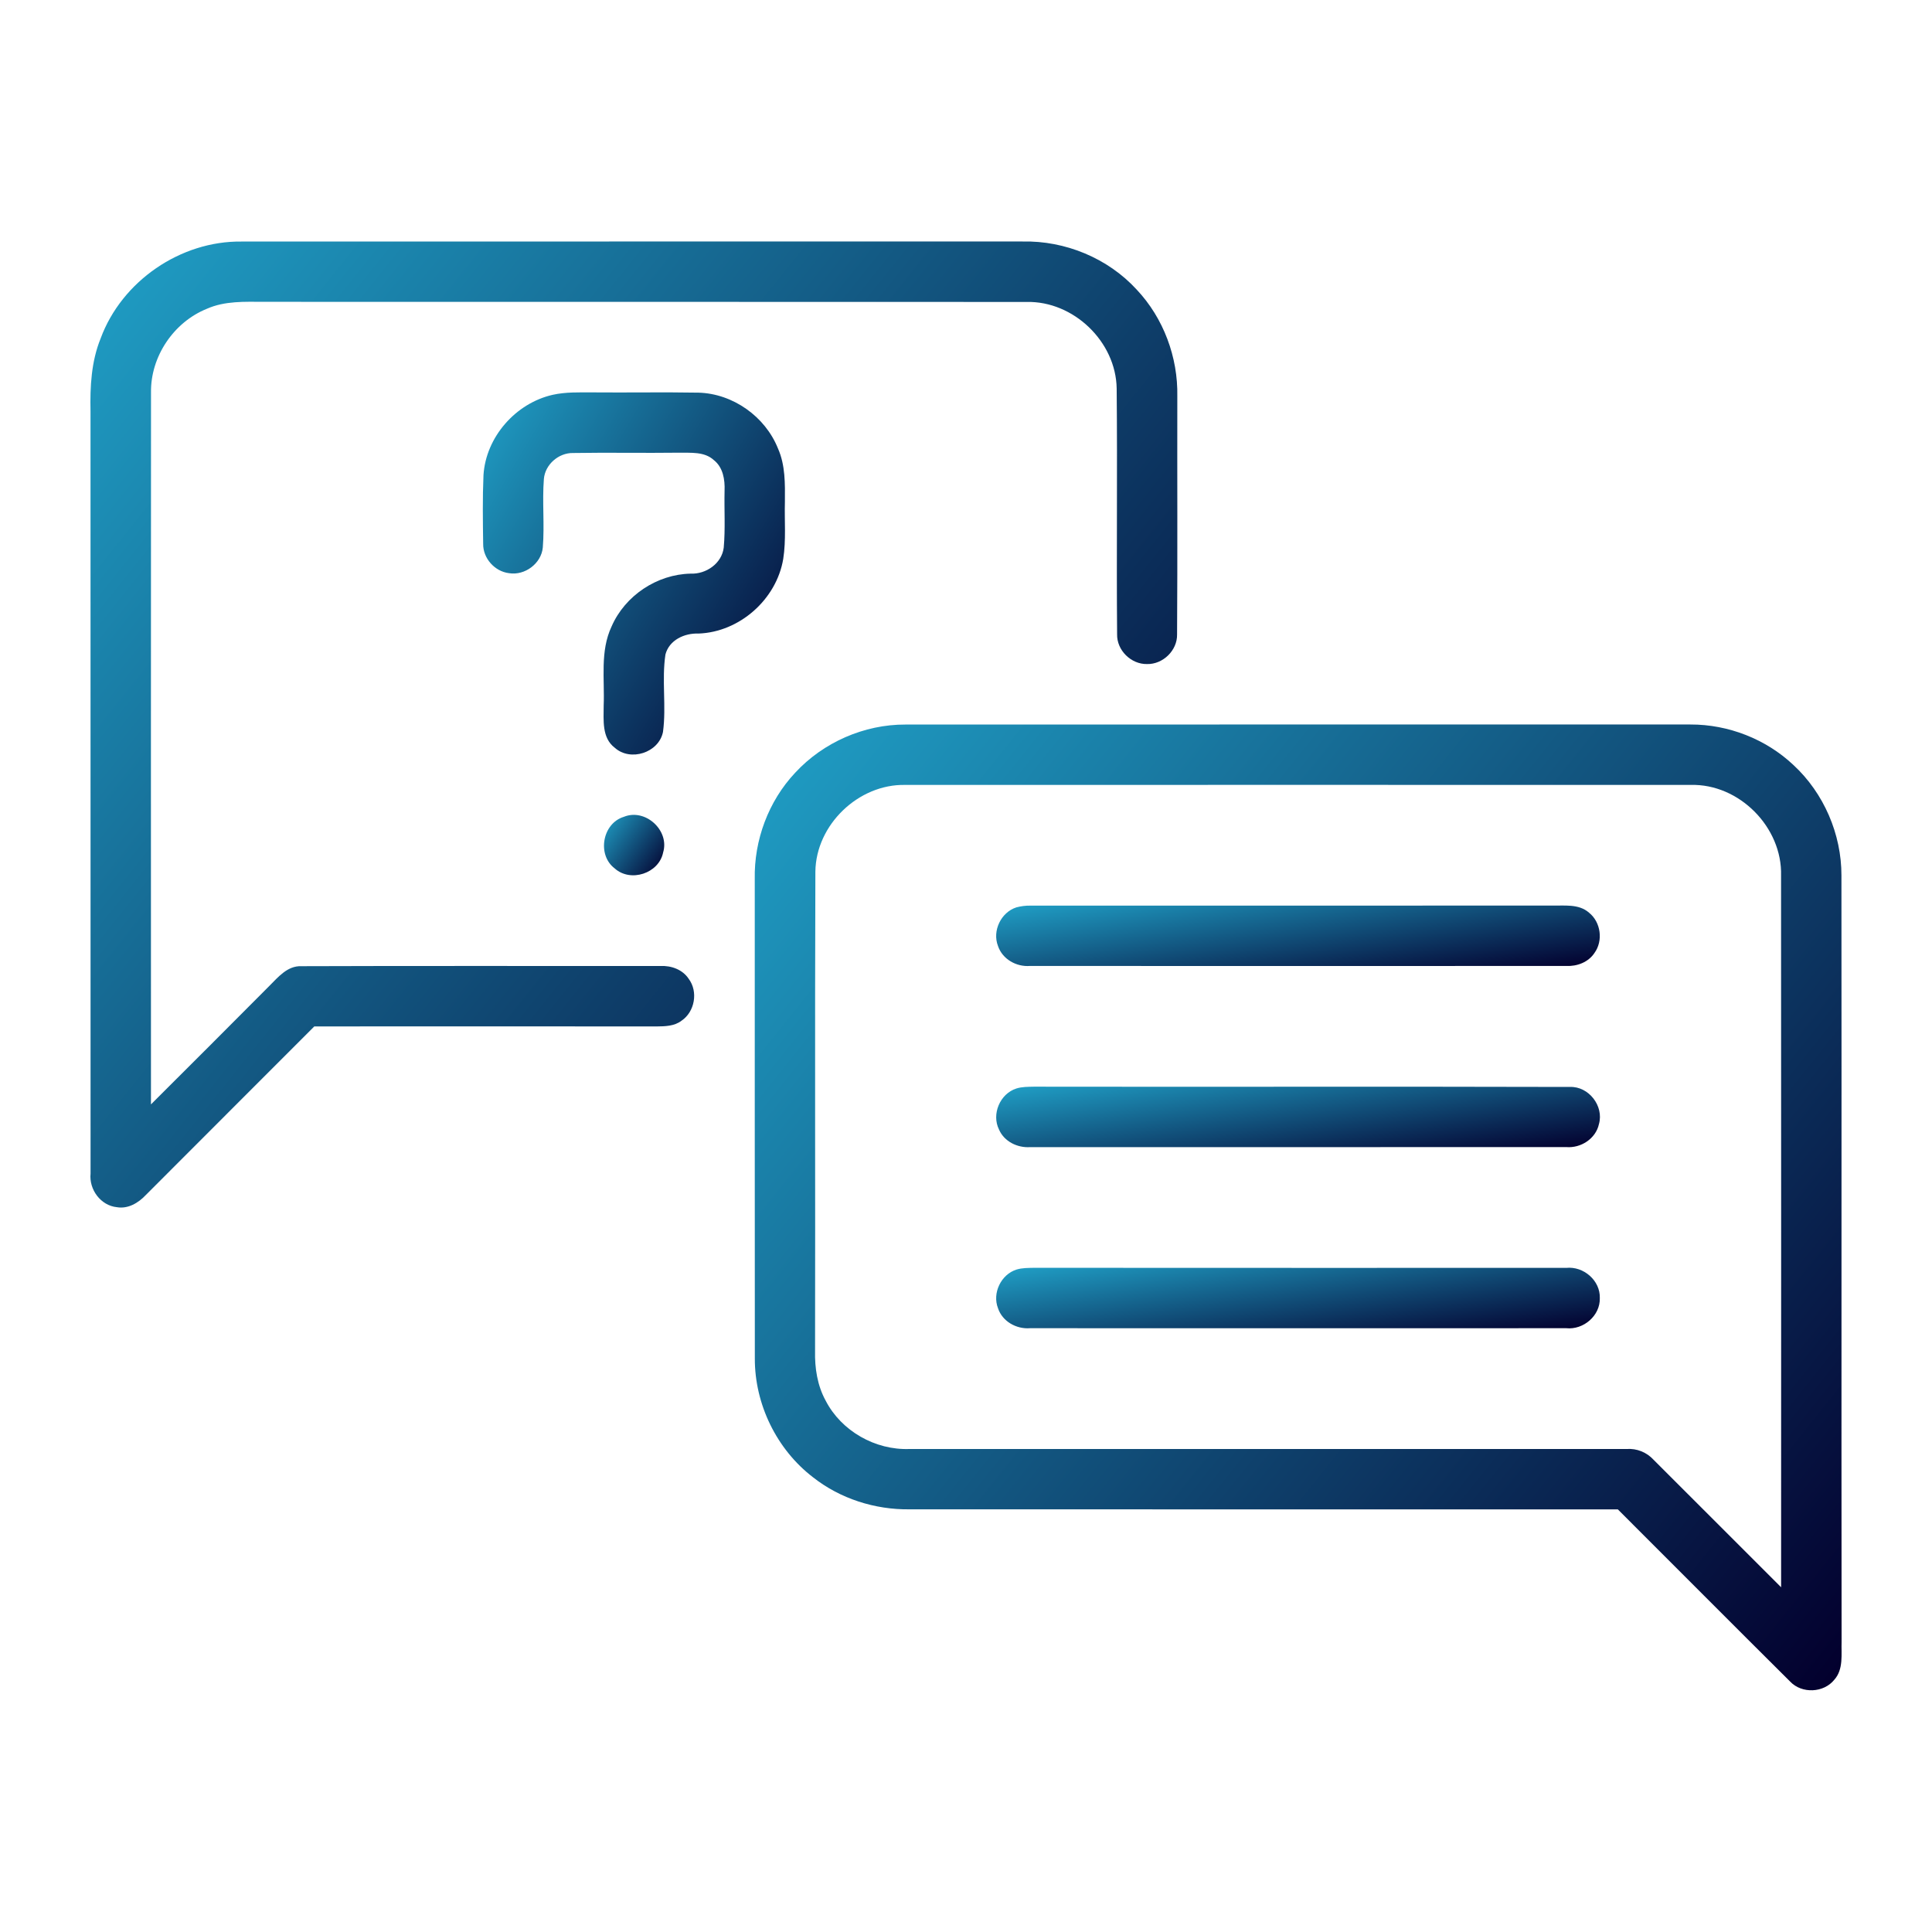
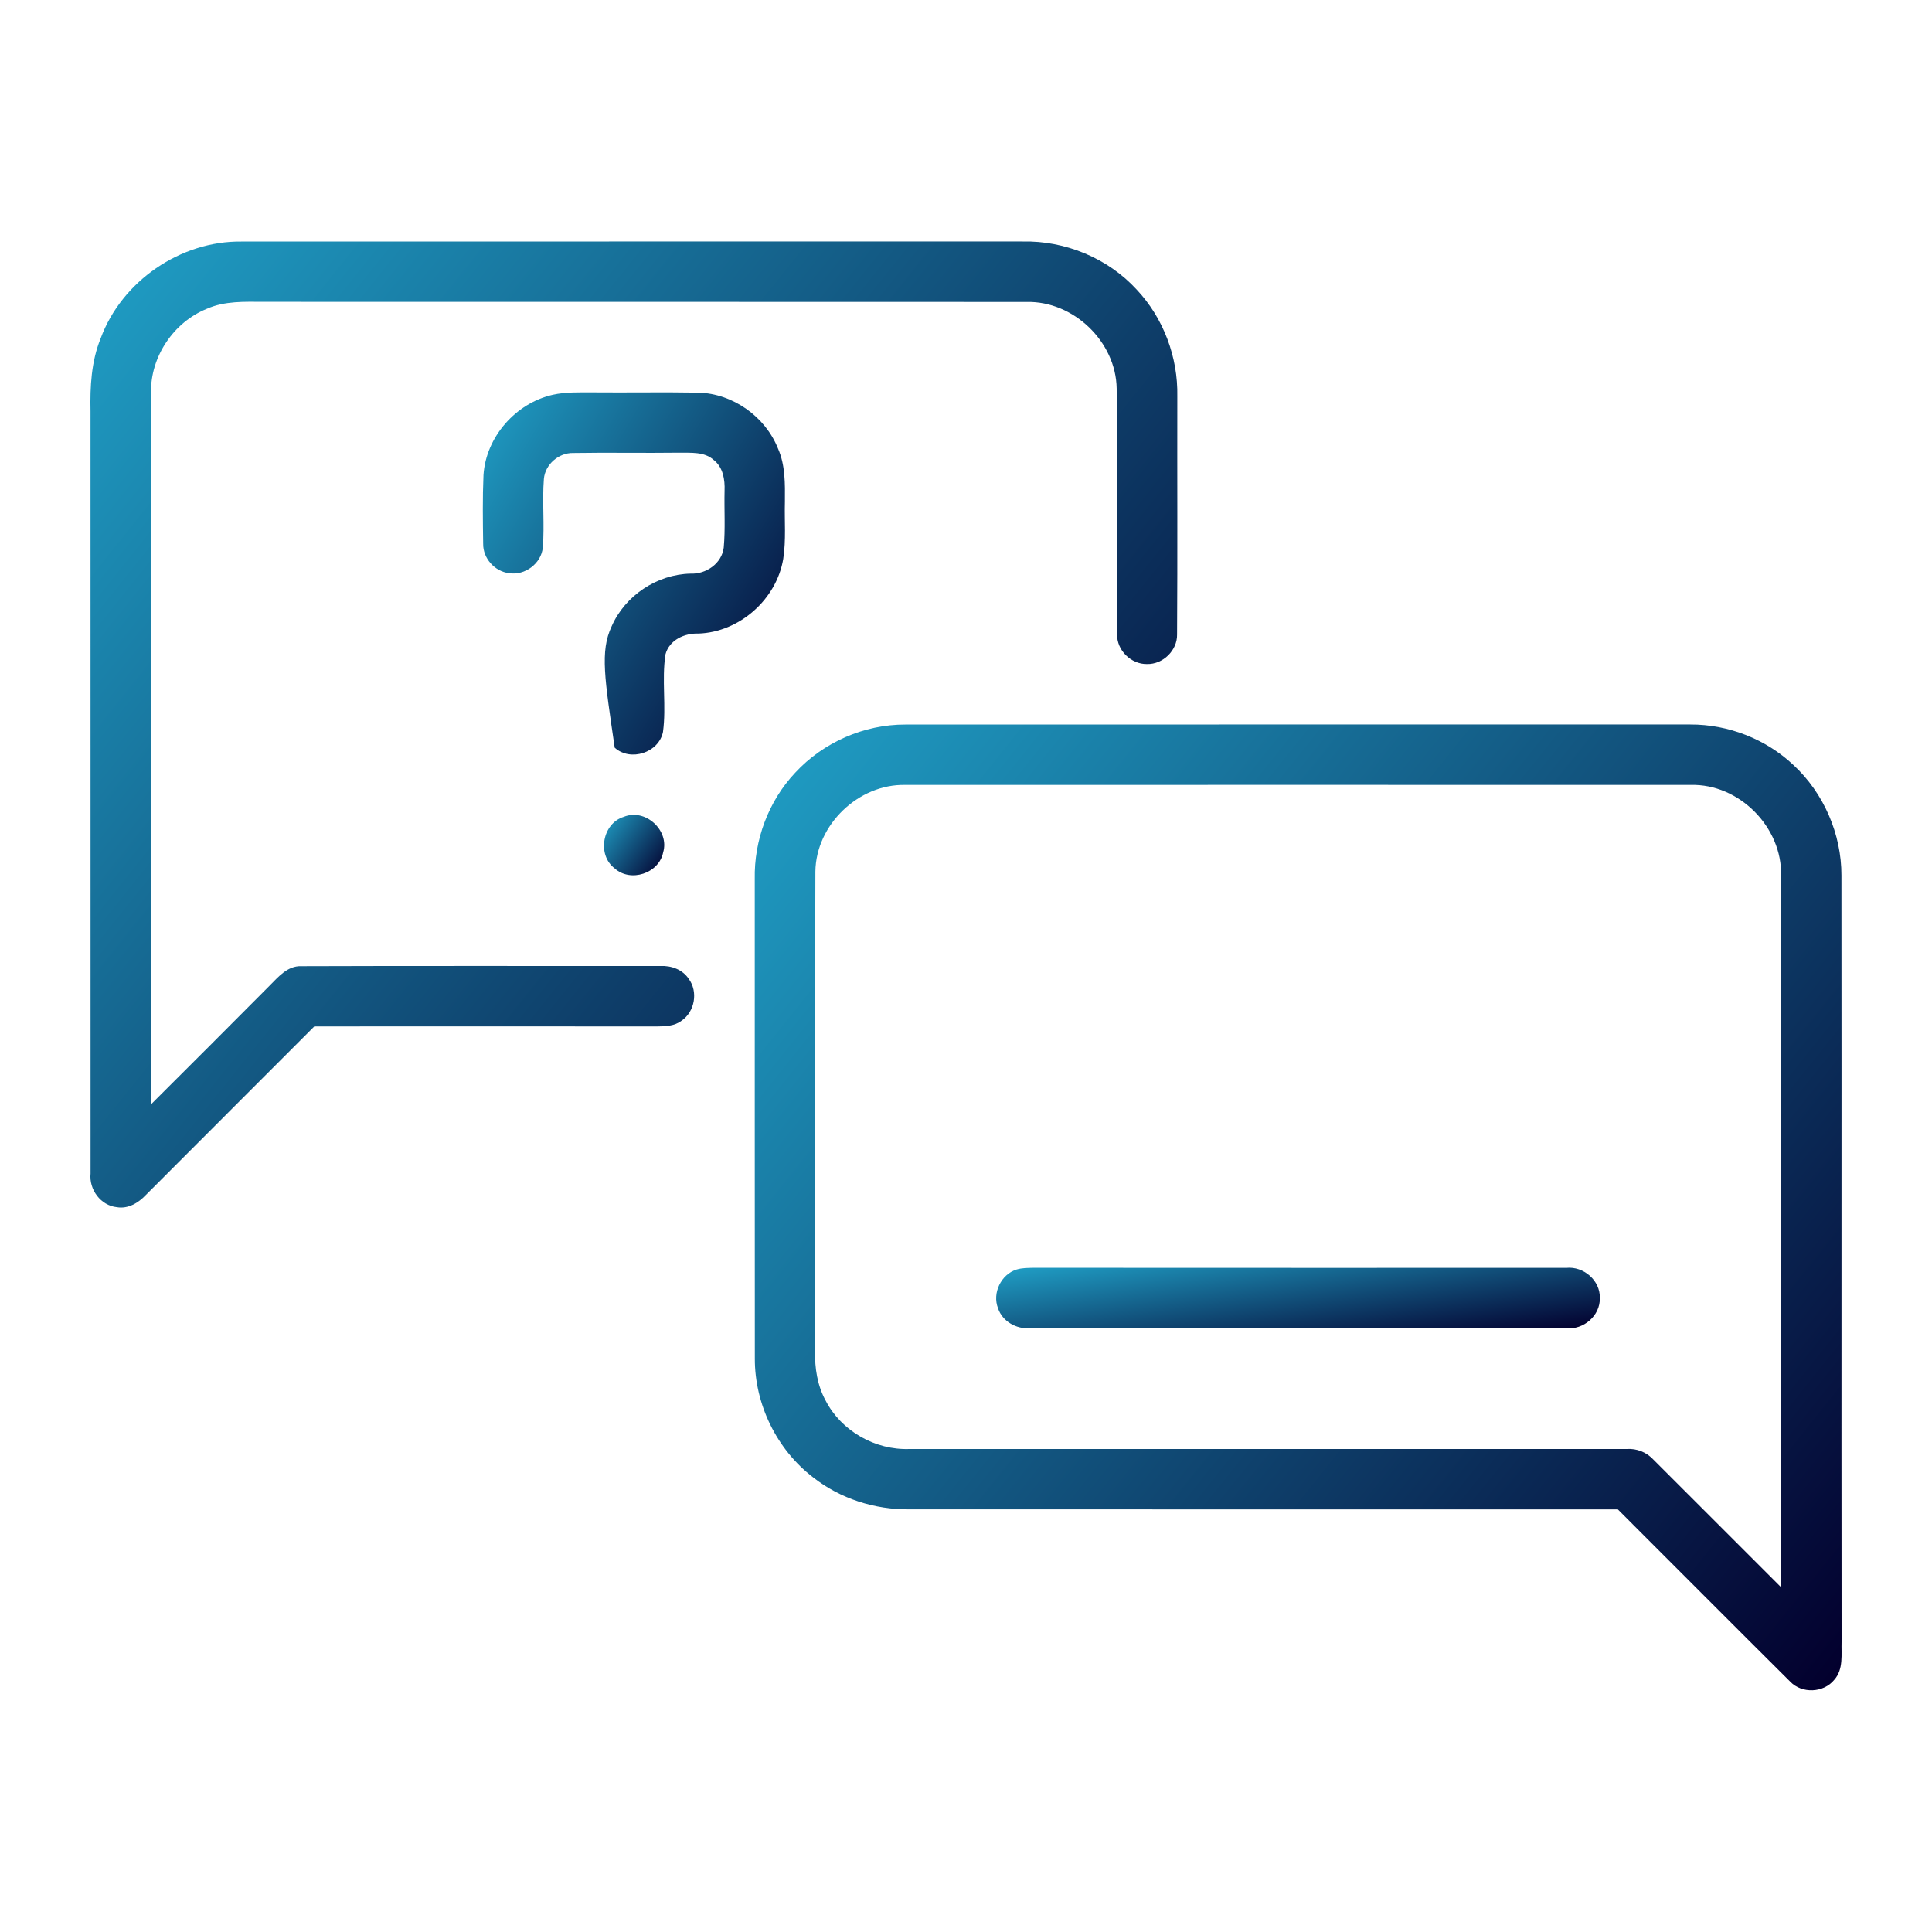
<svg xmlns="http://www.w3.org/2000/svg" fill="none" height="80" viewBox="0 0 80 80" width="80">
  <path d="M4.168 14.011C5.043 11.639 7.476 9.97 10.004 10.002C20.784 9.997 31.564 10.002 42.343 10C44.107 9.961 45.876 10.689 47.07 11.994C48.179 13.172 48.781 14.794 48.75 16.409C48.743 19.697 48.762 22.984 48.74 26.272C48.753 26.933 48.154 27.512 47.498 27.497C46.837 27.511 46.24 26.927 46.257 26.262C46.229 22.87 46.272 19.478 46.239 16.086C46.209 14.145 44.45 12.459 42.511 12.503C31.984 12.495 21.459 12.503 10.934 12.498C10.139 12.495 9.307 12.455 8.564 12.787C7.19 13.341 6.231 14.767 6.253 16.25C6.247 26.077 6.25 35.903 6.251 45.73C7.889 44.1 9.52 42.466 11.15 40.828C11.517 40.462 11.901 39.987 12.475 40.008C17.432 39.989 22.392 40.005 27.35 40C27.795 39.978 28.264 40.147 28.517 40.53C28.917 41.062 28.771 41.898 28.218 42.267C27.923 42.494 27.537 42.498 27.184 42.503C22.461 42.497 17.737 42.5 13.014 42.502C10.69 44.831 8.361 47.153 6.037 49.484C5.731 49.809 5.304 50.067 4.84 49.987C4.168 49.92 3.681 49.253 3.75 48.592C3.748 38.072 3.751 27.55 3.748 17.028C3.726 16.009 3.779 14.966 4.168 14.011Z" fill="url(#paint0_linear_102_270)" />
-   <path d="M22.887 16.348C23.425 16.228 23.981 16.248 24.529 16.248C25.993 16.261 27.459 16.233 28.923 16.259C30.348 16.298 31.686 17.248 32.214 18.57C32.522 19.262 32.507 20.036 32.501 20.78C32.479 21.567 32.554 22.361 32.432 23.144C32.153 24.817 30.626 26.173 28.926 26.234C28.345 26.211 27.709 26.5 27.554 27.103C27.395 28.163 27.596 29.245 27.453 30.308C27.279 31.17 26.104 31.548 25.454 30.961C24.914 30.55 24.997 29.817 24.997 29.22C25.042 28.125 24.84 26.966 25.325 25.939C25.881 24.663 27.204 23.781 28.598 23.753C29.237 23.78 29.887 23.333 29.968 22.677C30.039 21.892 29.984 21.102 30.003 20.316C30.021 19.859 29.94 19.352 29.559 19.052C29.168 18.692 28.606 18.755 28.118 18.745C26.656 18.764 25.192 18.733 23.729 18.758C23.132 18.747 22.573 19.233 22.521 19.83C22.447 20.775 22.553 21.727 22.476 22.672C22.414 23.334 21.732 23.841 21.079 23.734C20.487 23.664 19.998 23.12 20.007 22.52C19.993 21.572 19.979 20.62 20.02 19.672C20.12 18.095 21.353 16.695 22.887 16.348Z" fill="url(#paint1_linear_102_270)" />
+   <path d="M22.887 16.348C23.425 16.228 23.981 16.248 24.529 16.248C25.993 16.261 27.459 16.233 28.923 16.259C30.348 16.298 31.686 17.248 32.214 18.57C32.522 19.262 32.507 20.036 32.501 20.78C32.479 21.567 32.554 22.361 32.432 23.144C32.153 24.817 30.626 26.173 28.926 26.234C28.345 26.211 27.709 26.5 27.554 27.103C27.395 28.163 27.596 29.245 27.453 30.308C27.279 31.17 26.104 31.548 25.454 30.961C25.042 28.125 24.84 26.966 25.325 25.939C25.881 24.663 27.204 23.781 28.598 23.753C29.237 23.78 29.887 23.333 29.968 22.677C30.039 21.892 29.984 21.102 30.003 20.316C30.021 19.859 29.94 19.352 29.559 19.052C29.168 18.692 28.606 18.755 28.118 18.745C26.656 18.764 25.192 18.733 23.729 18.758C23.132 18.747 22.573 19.233 22.521 19.83C22.447 20.775 22.553 21.727 22.476 22.672C22.414 23.334 21.732 23.841 21.079 23.734C20.487 23.664 19.998 23.12 20.007 22.52C19.993 21.572 19.979 20.62 20.02 19.672C20.12 18.095 21.353 16.695 22.887 16.348Z" fill="url(#paint1_linear_102_270)" />
  <path d="M32.927 31.997C34.088 30.739 35.783 29.995 37.495 30.002C48.33 29.998 59.164 30 69.999 30C71.566 29.995 73.122 30.603 74.263 31.678C75.52 32.841 76.253 34.539 76.25 36.252C76.26 46.823 76.245 57.397 76.256 67.969C76.238 68.5 76.342 69.119 75.956 69.553C75.517 70.102 74.611 70.142 74.127 69.631C71.742 67.261 69.37 64.877 66.991 62.5C57.214 62.498 47.438 62.502 37.661 62.498C36.23 62.516 34.791 62.059 33.664 61.17C32.16 60.017 31.25 58.147 31.256 56.252C31.25 49.636 31.255 43.019 31.253 36.402C31.22 34.791 31.82 33.173 32.927 31.997ZM33.763 36.092C33.738 42.706 33.763 49.322 33.75 55.938C33.734 56.647 33.844 57.37 34.189 57.998C34.839 59.259 36.245 60.052 37.658 60C47.556 60 57.456 60 67.355 60C67.775 59.969 68.184 60.134 68.469 60.444C70.231 62.203 71.992 63.964 73.752 65.725C73.753 55.902 73.756 46.08 73.75 36.258C73.805 34.252 72.013 32.445 70.005 32.502C59.164 32.5 48.325 32.498 37.486 32.502C35.548 32.459 33.786 34.152 33.763 36.092Z" fill="url(#paint2_linear_102_270)" />
  <path d="M25.831 33.823C26.717 33.459 27.734 34.381 27.459 35.298C27.285 36.166 26.109 36.551 25.453 35.959C24.714 35.4 24.94 34.094 25.831 33.823Z" fill="url(#paint3_linear_102_270)" />
-   <path d="M42.086 37.572C42.273 37.522 42.465 37.497 42.661 37.5C49.85 37.497 57.037 37.505 64.227 37.497C64.755 37.513 65.367 37.411 65.798 37.792C66.289 38.184 66.391 38.956 66.022 39.462C65.769 39.844 65.303 40.019 64.858 39.998C57.455 40.002 50.05 40 42.645 39.998C42.084 40.041 41.508 39.717 41.325 39.172C41.081 38.545 41.448 37.777 42.086 37.572Z" fill="url(#paint4_linear_102_270)" />
-   <path d="M42.083 45.073C42.317 44.998 42.567 45.003 42.812 44.997C50.211 45.009 57.609 44.987 65.008 45.008C65.784 44.977 66.422 45.798 66.209 46.545C66.078 47.152 65.459 47.55 64.853 47.498C57.455 47.502 50.056 47.5 42.658 47.5C42.131 47.536 41.581 47.269 41.367 46.772C41.05 46.136 41.406 45.291 42.083 45.073Z" fill="url(#paint5_linear_102_270)" />
  <path d="M42.09 52.57C42.323 52.498 42.57 52.503 42.81 52.497C50.159 52.505 57.507 52.497 64.856 52.5C65.57 52.425 66.268 53.022 66.245 53.75C66.265 54.48 65.568 55.073 64.854 54.998C57.453 55.002 50.05 55 42.648 54.998C42.087 55.042 41.507 54.719 41.326 54.173C41.079 53.545 41.45 52.773 42.09 52.57Z" fill="url(#paint6_linear_102_270)" />
  <defs>
    <linearGradient gradientUnits="userSpaceOnUse" id="paint0_linear_102_270" x1="3.902" x2="49.178" y1="12.133" y2="48.397">
      <stop stop-color="#1F9CC3" />
      <stop offset="1" stop-color="#03002E" />
    </linearGradient>
    <linearGradient gradientUnits="userSpaceOnUse" id="paint1_linear_102_270" x1="20.037" x2="35.31" y1="17.047" y2="26.118">
      <stop stop-color="#1F9CC3" />
      <stop offset="1" stop-color="#03002E" />
    </linearGradient>
    <linearGradient gradientUnits="userSpaceOnUse" id="paint2_linear_102_270" x1="31.411" x2="76.675" y1="32.134" y2="68.396">
      <stop stop-color="#1F9CC3" />
      <stop offset="1" stop-color="#03002E" />
    </linearGradient>
    <linearGradient gradientUnits="userSpaceOnUse" id="paint3_linear_102_270" x1="25.019" x2="27.758" y1="33.876" y2="35.82">
      <stop stop-color="#1F9CC3" />
      <stop offset="1" stop-color="#03002E" />
    </linearGradient>
    <linearGradient gradientUnits="userSpaceOnUse" id="paint4_linear_102_270" x1="41.337" x2="42.141" y1="37.629" y2="43.33">
      <stop stop-color="#1F9CC3" />
      <stop offset="1" stop-color="#03002E" />
    </linearGradient>
    <linearGradient gradientUnits="userSpaceOnUse" id="paint5_linear_102_270" x1="41.338" x2="42.141" y1="45.131" y2="50.831">
      <stop stop-color="#1F9CC3" />
      <stop offset="1" stop-color="#03002E" />
    </linearGradient>
    <linearGradient gradientUnits="userSpaceOnUse" id="paint6_linear_102_270" x1="41.337" x2="42.143" y1="52.628" y2="58.339">
      <stop stop-color="#1F9CC3" />
      <stop offset="1" stop-color="#03002E" />
    </linearGradient>
  </defs>
</svg>